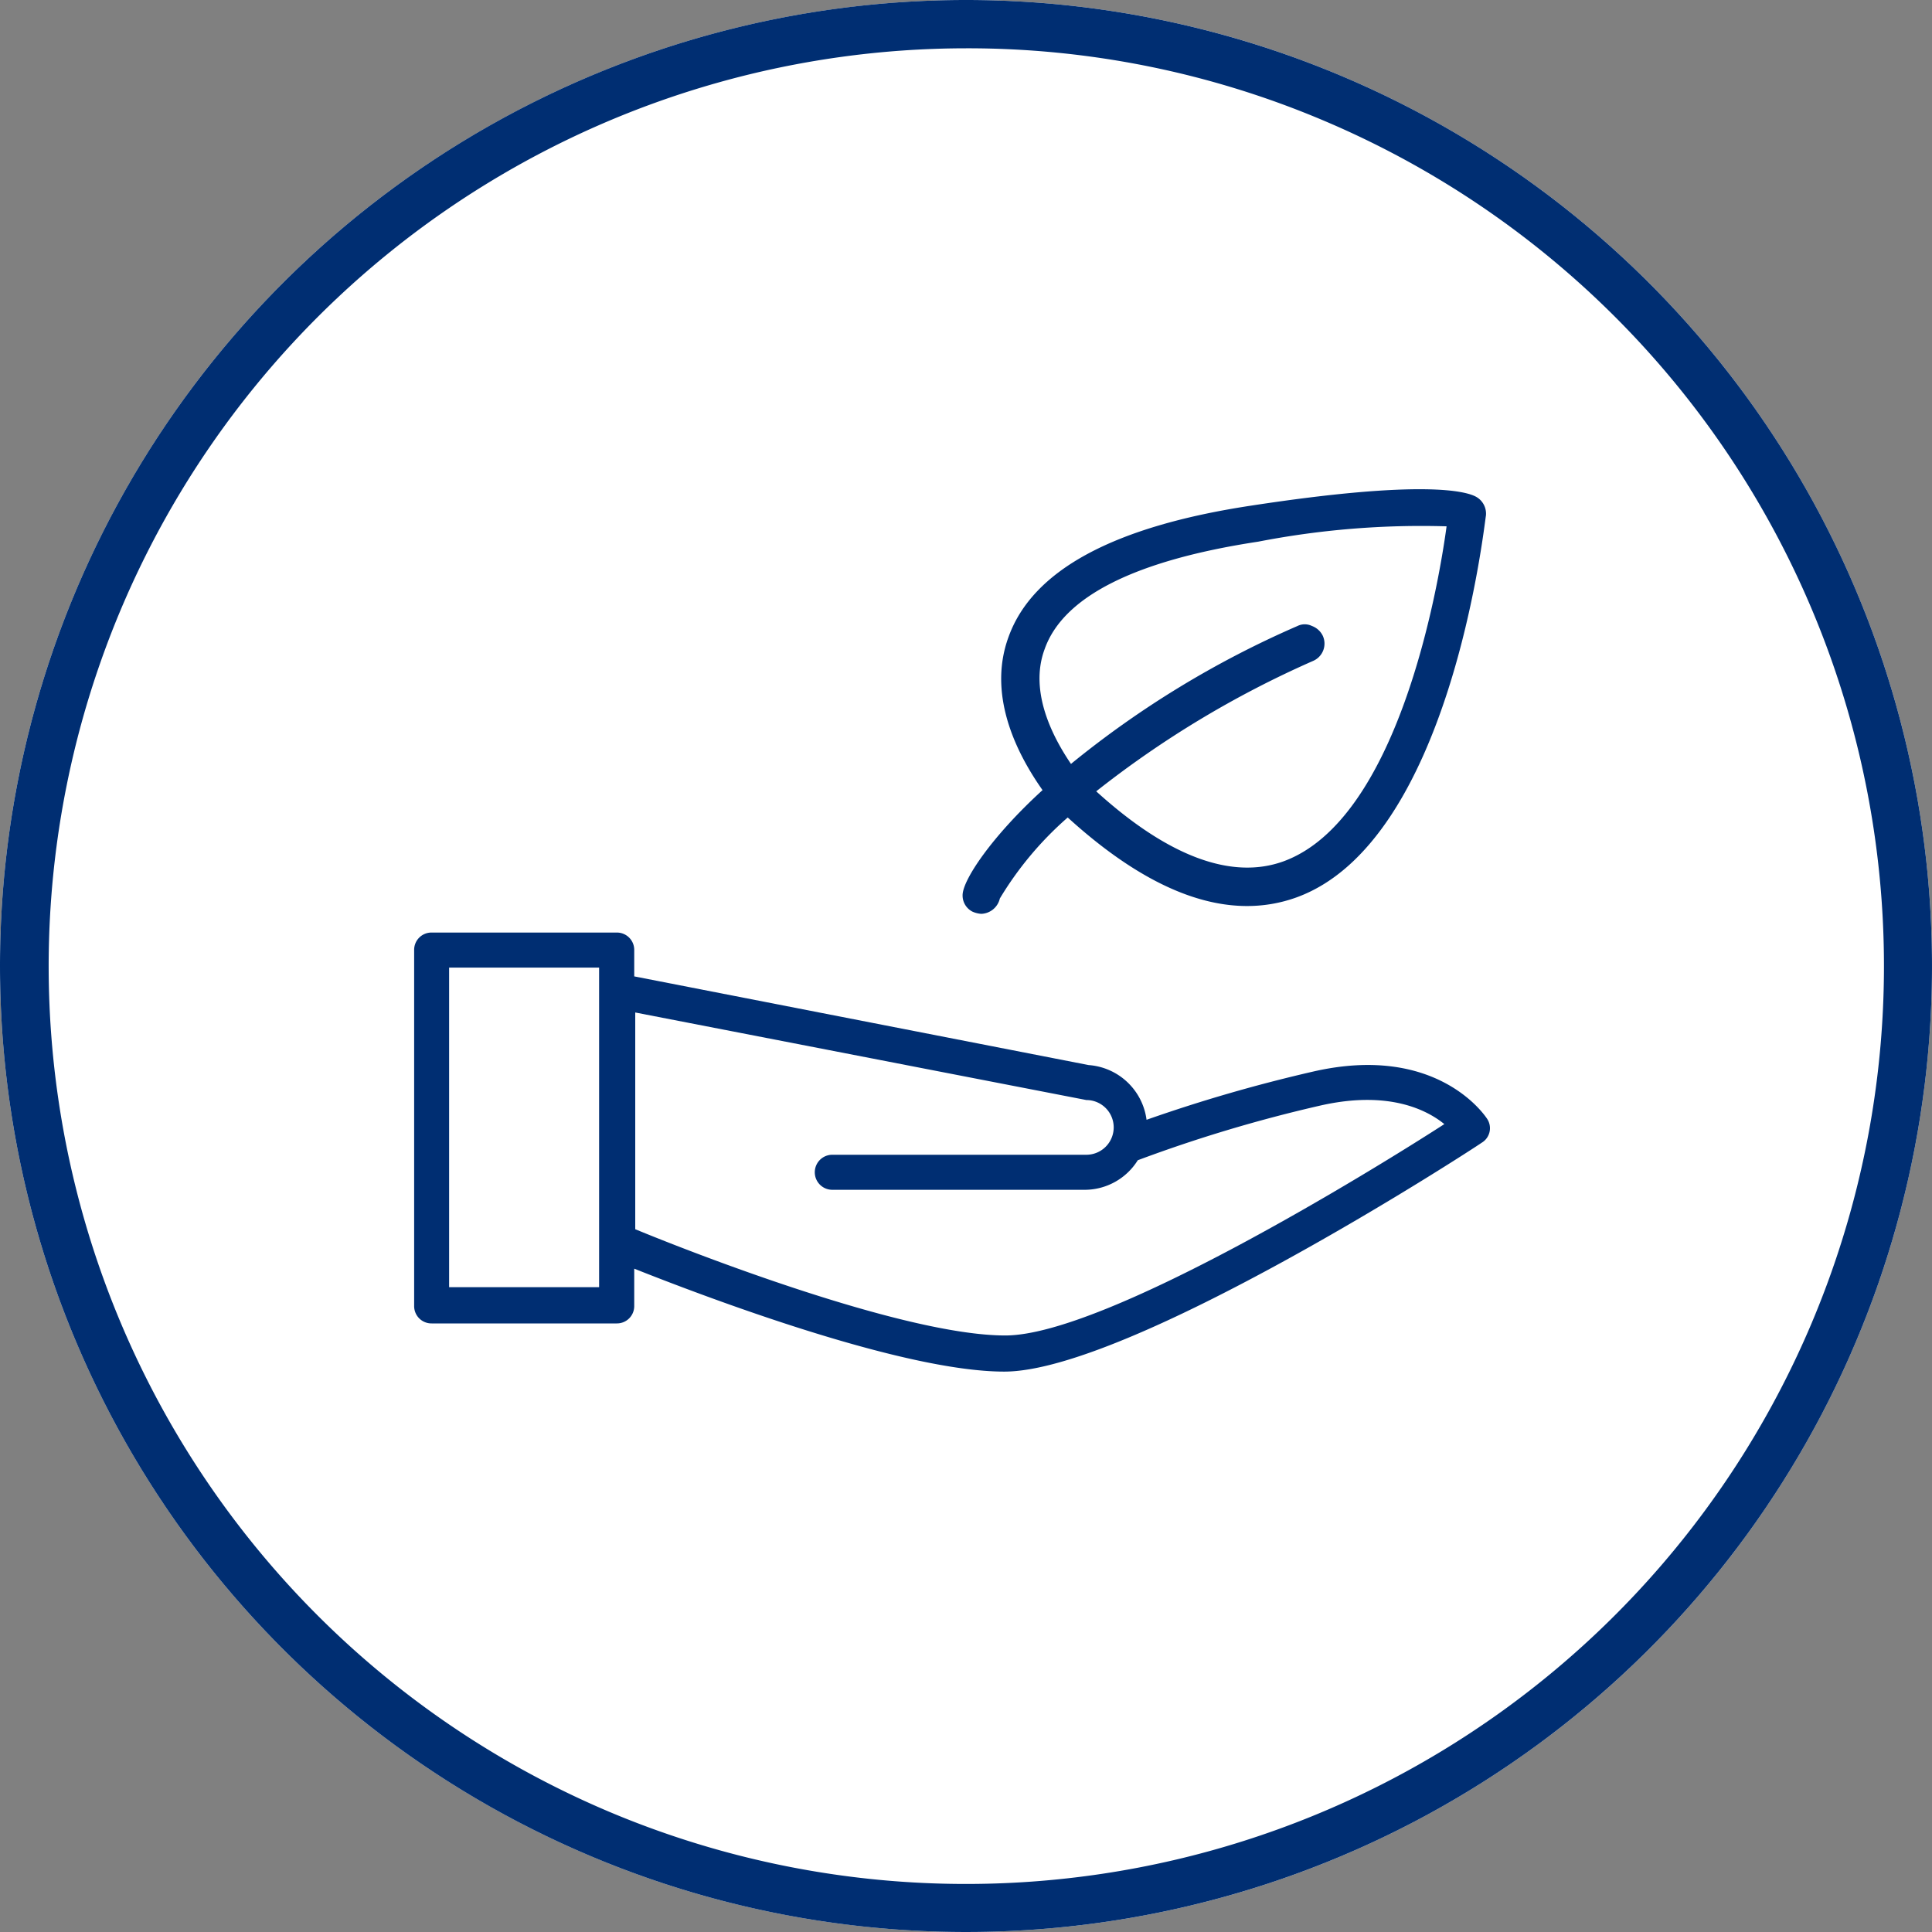
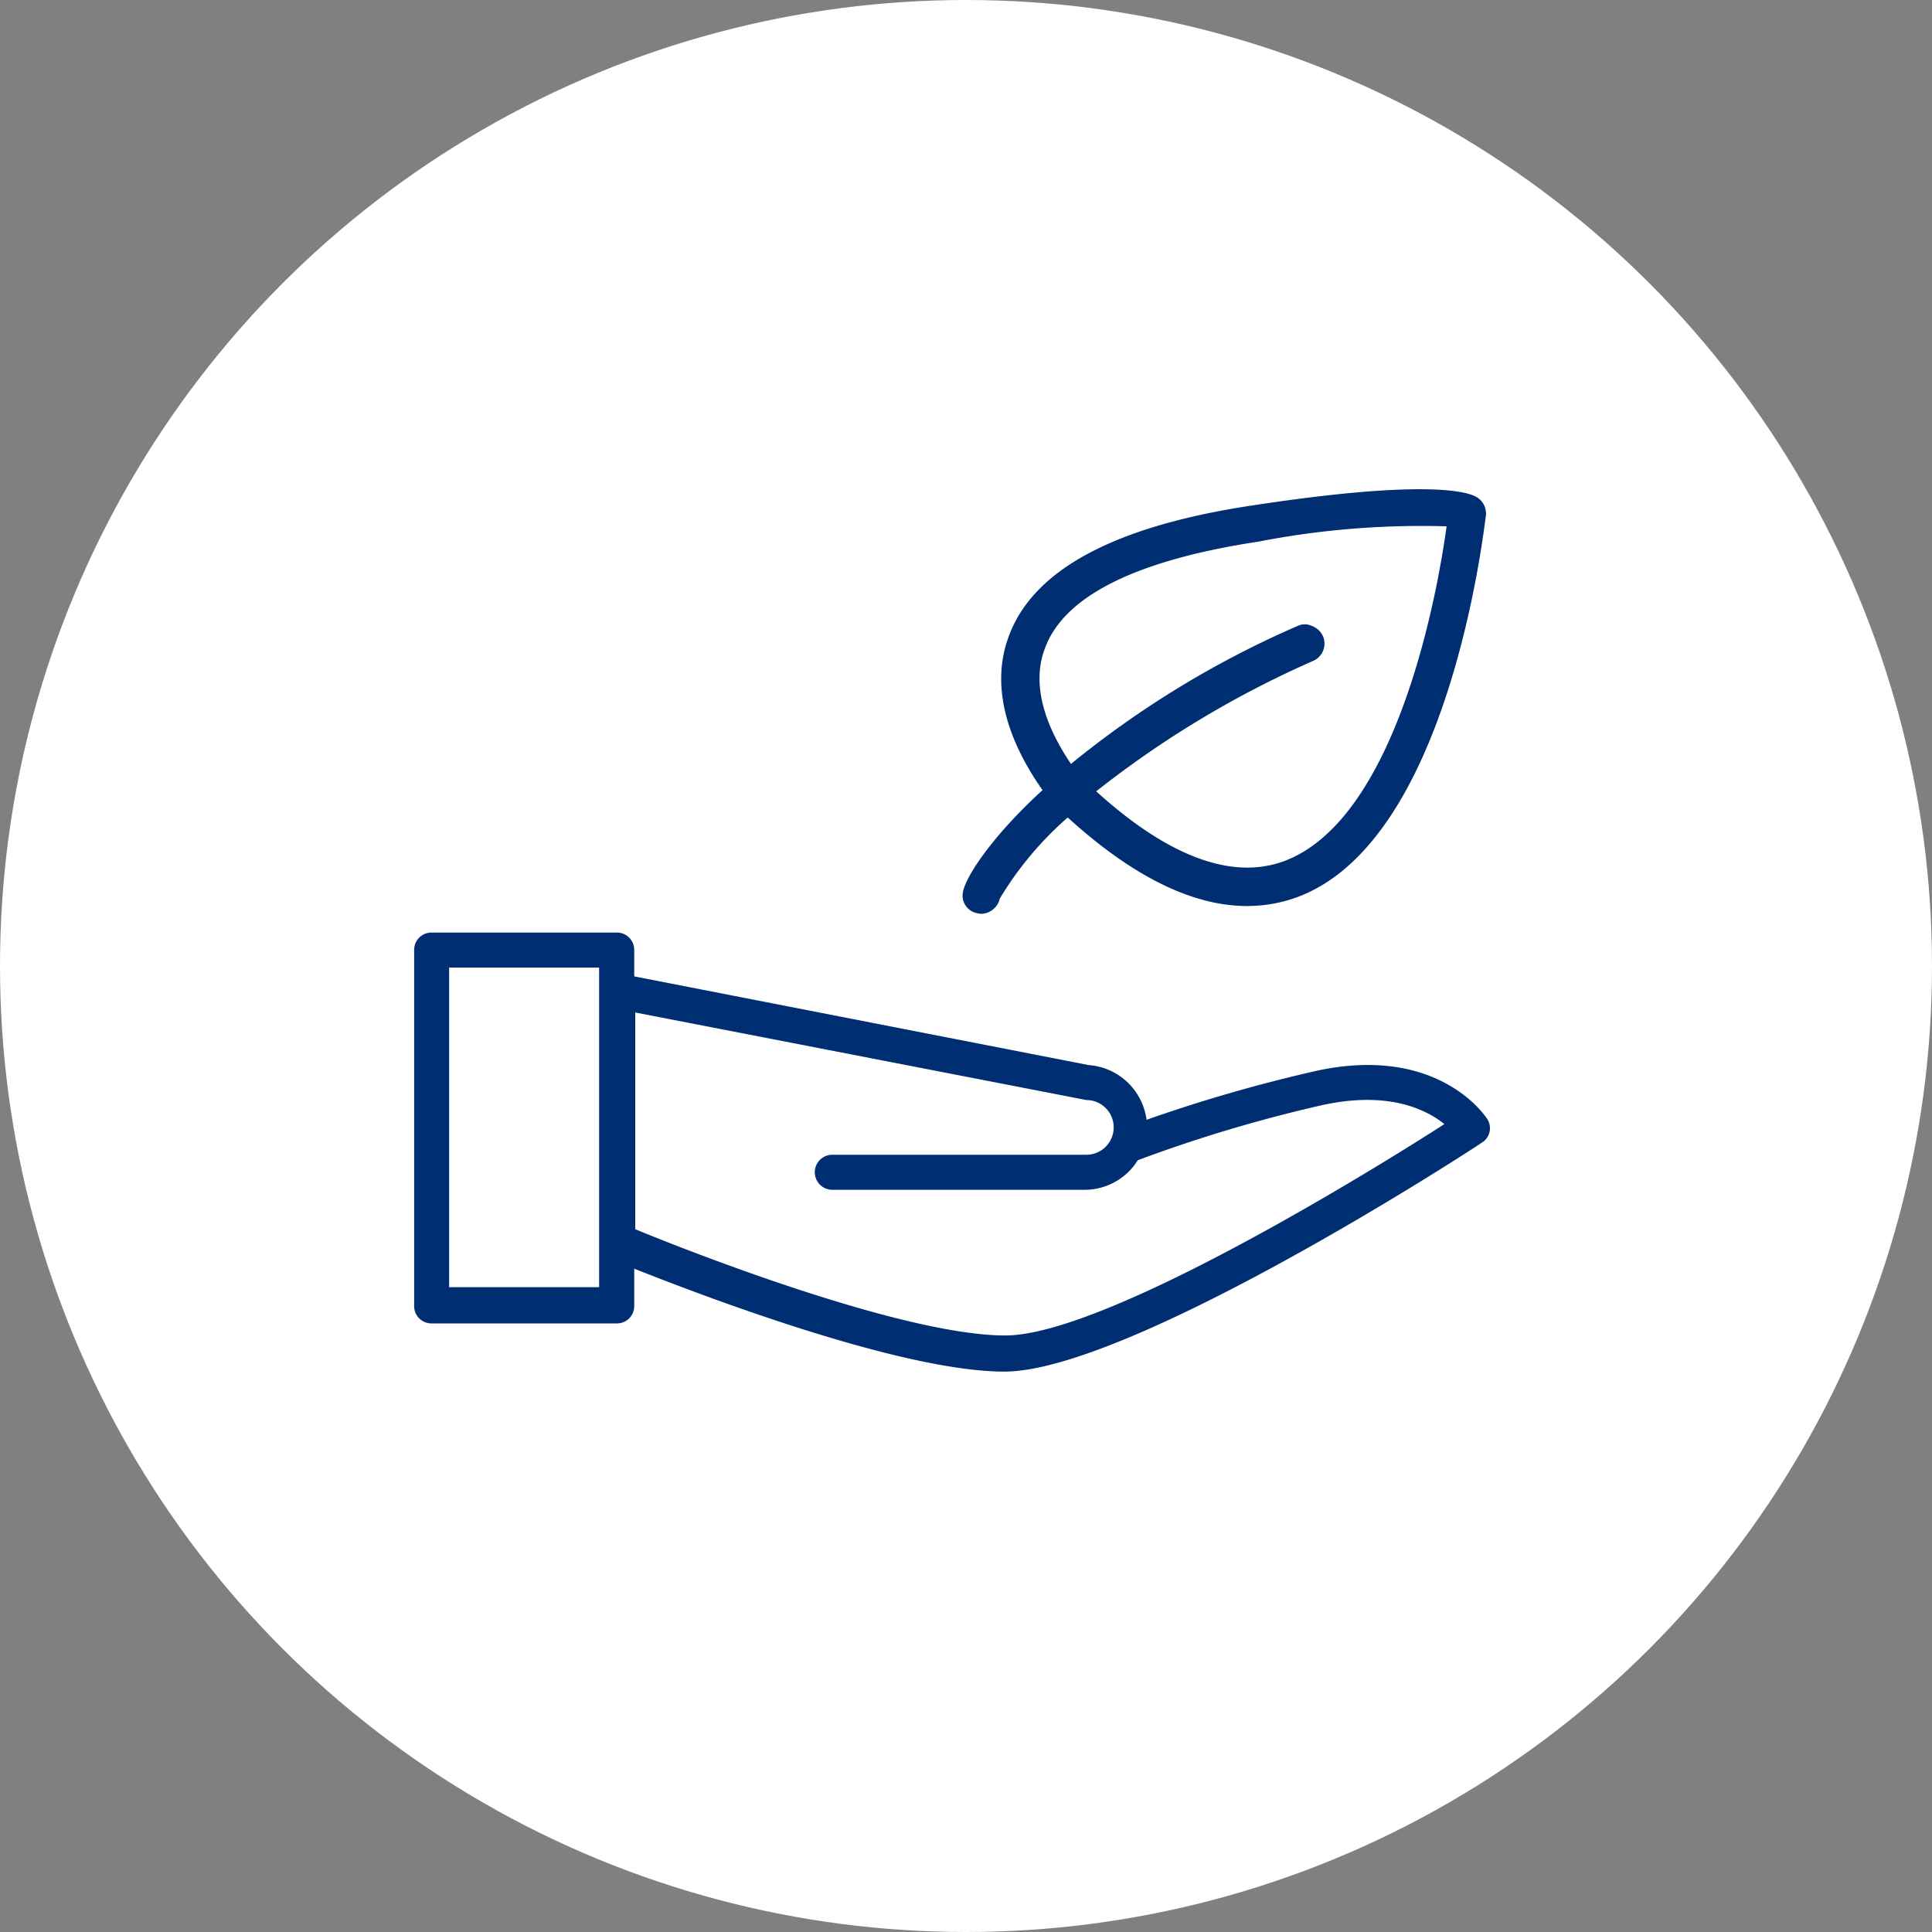
<svg xmlns="http://www.w3.org/2000/svg" height="80" viewBox="0 0 80 80" width="80">
  <rect x="0" y="0" width="80" height="80" fill="#808080" stroke="none" />
  <circle cx="40" cy="40" fill="#fff" r="40" />
  <g fill="#002e72">
-     <path d="m40 2a38.011 38.011 0 0 0 -14.791 73.015 38.01 38.01 0 0 0 29.582-70.03 37.76 37.76 0 0 0 -14.791-2.985m0-2a40 40 0 1 1 -40 40 40 40 0 0 1 40-40z" />
    <path d="m758.585 38.972a.8.8 0 0 0 -.408-.771c-.408-.227-2.177-.726-9.294.363q-8.569 1.293-10.065 5.436c-.952 2.584.544 5.123 1.406 6.347-2.085 1.9-3.31 3.718-3.31 4.352a.748.748 0 0 0 .408.68 1.062 1.062 0 0 0 .363.091.818.818 0 0 0 .771-.635 14.075 14.075 0 0 1 2.811-3.355c3.536 3.219 6.71 4.307 9.475 3.309 6.347-2.307 7.752-15.273 7.843-15.817zm-7.164 6.028a.78.78 0 0 0 .408-1.043.809.809 0 0 0 -.453-.408.674.674 0 0 0 -.59 0 40.077 40.077 0 0 0 -9.384 5.713c-.68-1-1.768-2.947-1.088-4.76.771-2.176 3.763-3.672 8.841-4.443a35.354 35.354 0 0 1 7.8-.635c-.363 2.675-2.04 12.15-6.755 13.873-2.131.771-4.76-.182-7.753-2.9a41.29 41.29 0 0 1 8.974-5.397z" transform="translate(-697.055 -17.63)" />
    <path d="m738.931 79.873c-.091-.136-2.085-3.129-7.208-1.95a63.665 63.665 0 0 0 -6.891 1.995 2.61 2.61 0 0 0 -2.4-2.266l-18.814-3.672v-1.089a.717.717 0 0 0 -.726-.726h-7.662a.716.716 0 0 0 -.725.726v14.734a.716.716 0 0 0 .725.725h7.662a.716.716 0 0 0 .726-.725v-1.542c2.856 1.134 11.062 4.262 15.323 4.262 5.168 0 19.177-9.067 19.766-9.475a.7.7 0 0 0 .224-.997zm-42.978 7.027v-13.284h6.211v.952 10.382 1.9h-6.211zm23.031 1.949c-4.261 0-13.238-3.536-15.324-4.4v-8.974l18.679 3.625a1.133 1.133 0 1 1 0 2.266h-10.519a.725.725 0 0 0 0 1.451h10.473a2.593 2.593 0 0 0 2.176-1.224 59.414 59.414 0 0 1 7.571-2.267c2.81-.635 4.4.181 5.123.771-2.947 1.903-14.054 8.752-18.18 8.752z" transform="translate(-677.356 -33.55)" />
  </g>
</svg>